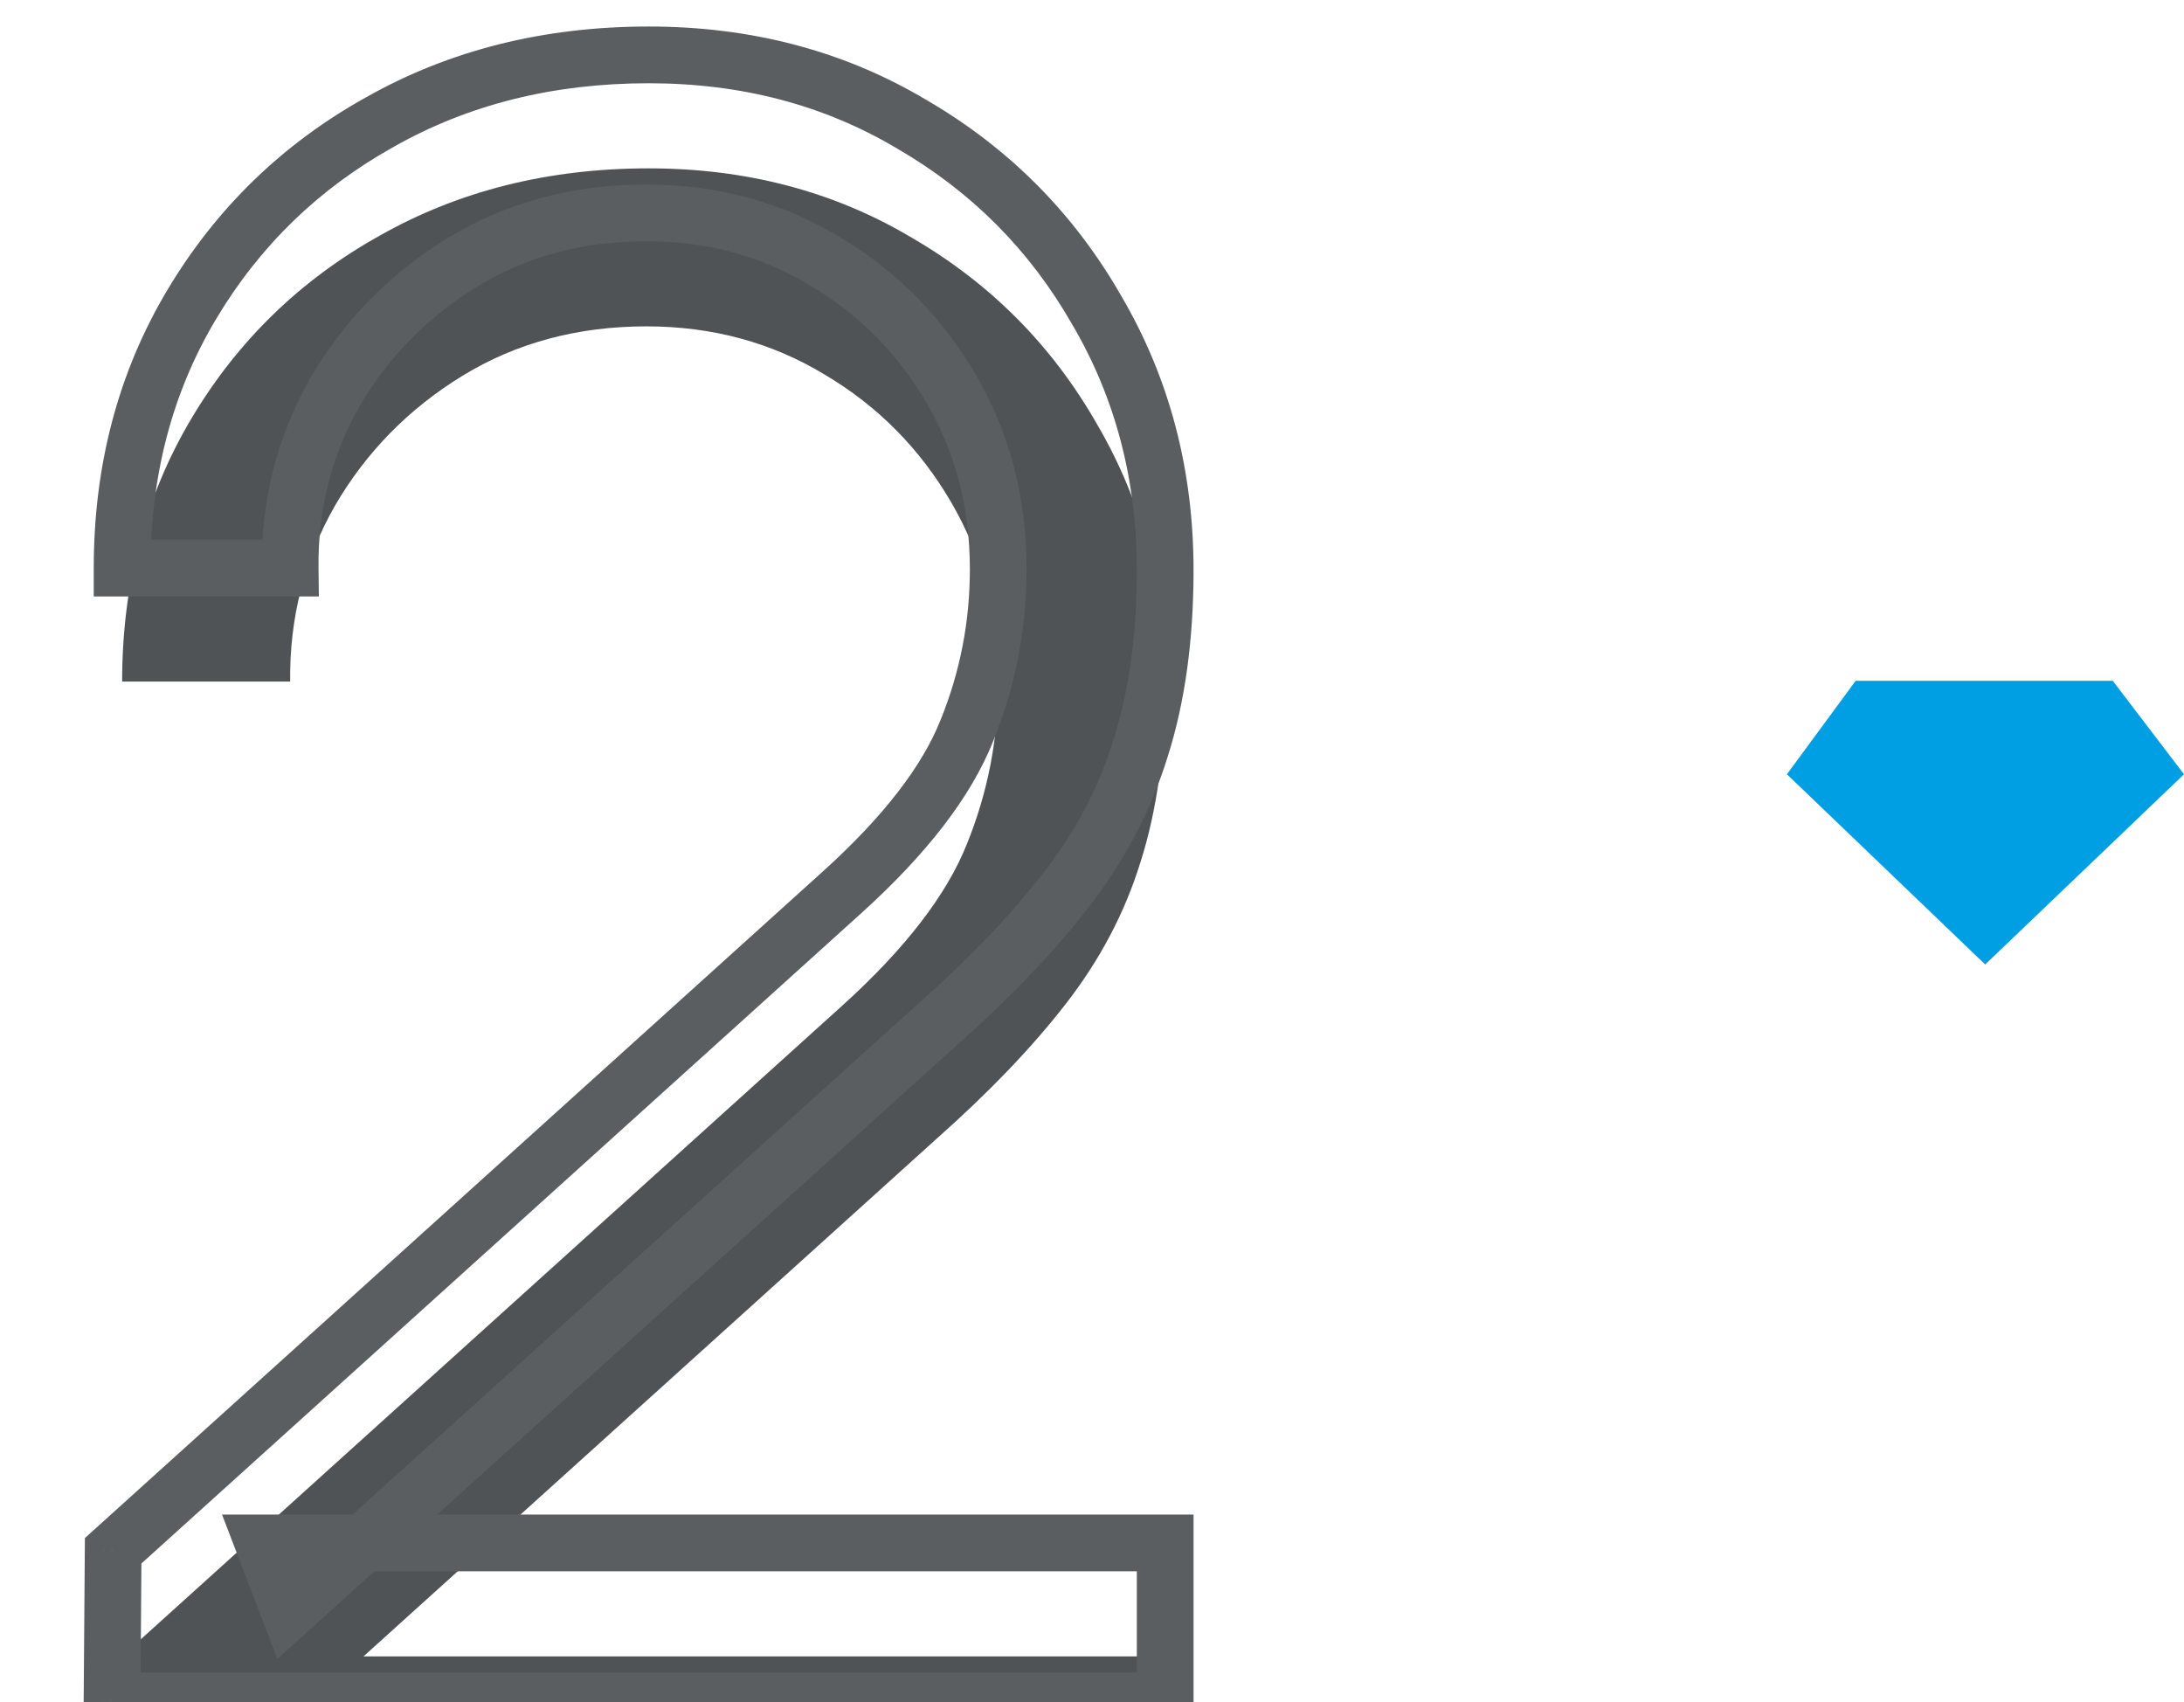
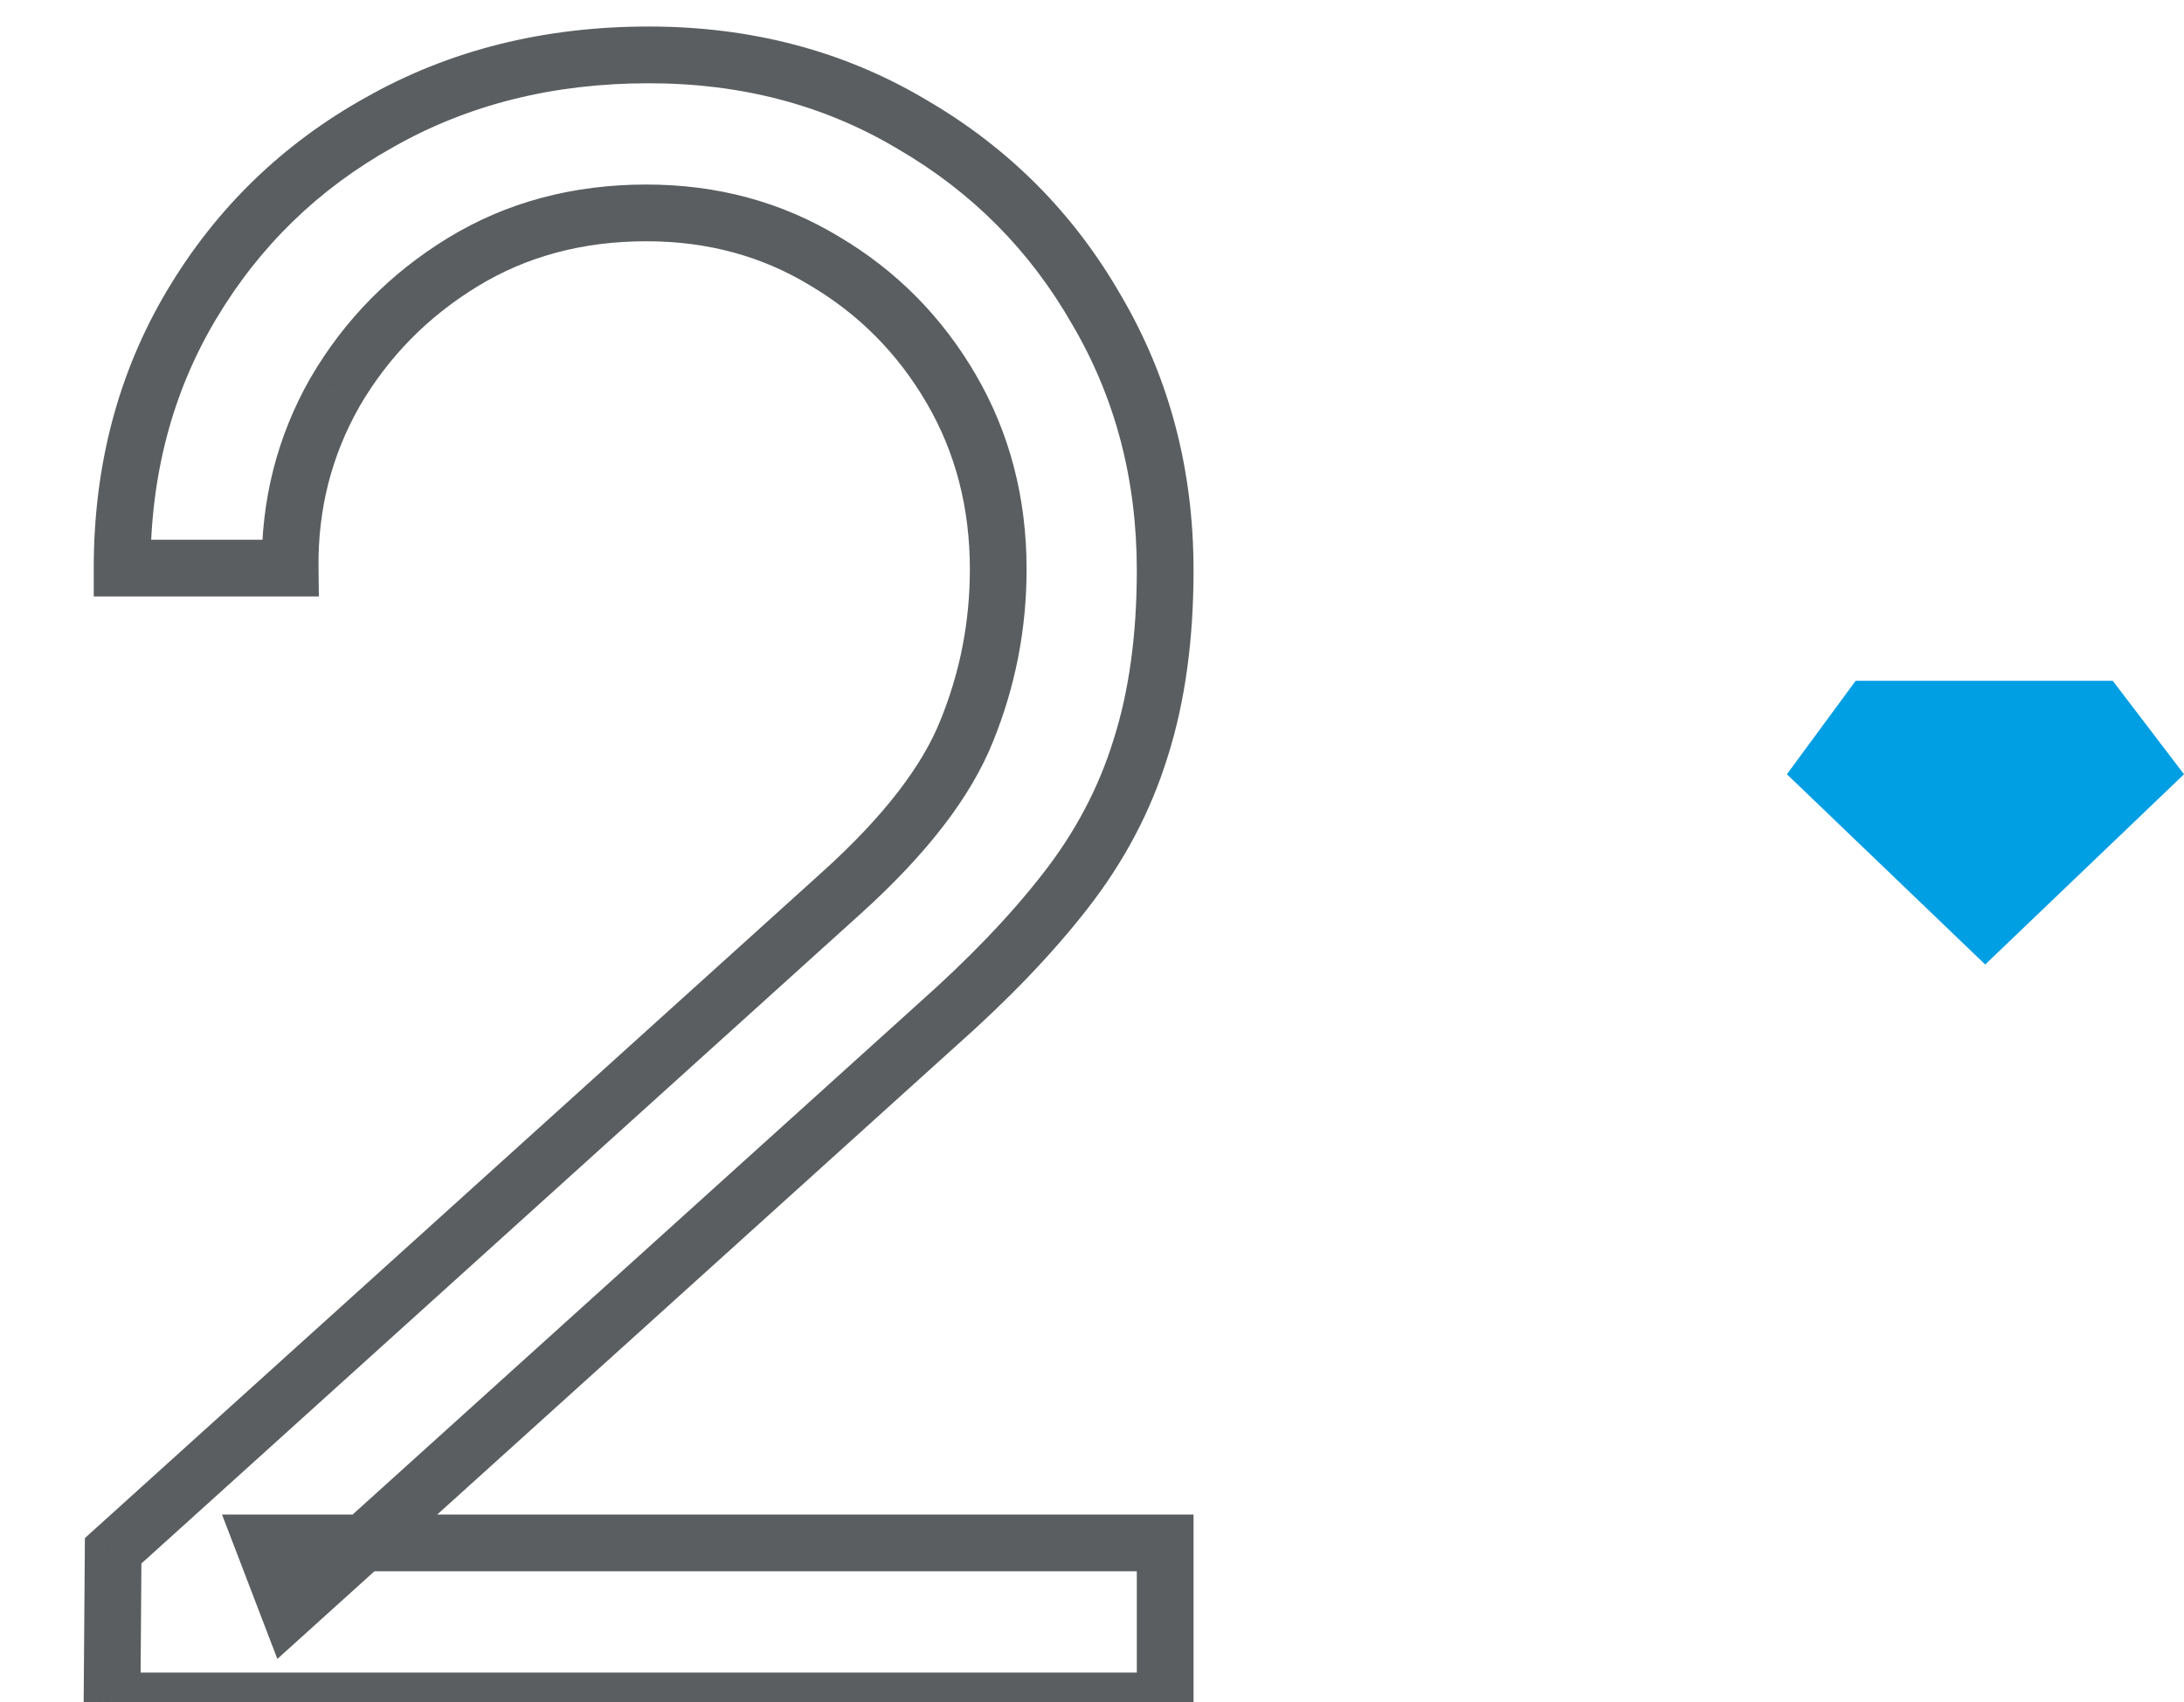
<svg xmlns="http://www.w3.org/2000/svg" width="77" height="60" viewBox="0 0 77 60" fill="none">
  <mask id="path-1-outside-1_1345_834" maskUnits="userSpaceOnUse" x="2" y="0" width="41" height="61" fill="#000">
    <path fill="#fff" d="M2 0H43V61H2z" />
    <path d="M3.95 59.961L3.99 54.667L29.704 31.442C31.916 29.44 33.377 27.544 34.089 25.753C34.826 23.936 35.194 22.041 35.194 20.066C35.194 17.722 34.642 15.602 33.535 13.706C32.429 11.81 30.942 10.309 29.072 9.203C27.202 8.071 25.109 7.505 22.791 7.505C20.369 7.505 18.209 8.084 16.314 9.242C14.418 10.401 12.916 11.928 11.81 13.825C10.731 15.72 10.204 17.788 10.23 20.026H4.306C4.306 16.576 5.122 13.482 6.755 10.743C8.387 8.005 10.599 5.859 13.39 4.305C16.182 2.725 19.342 1.935 22.87 1.935C26.32 1.935 29.414 2.751 32.153 4.384C34.918 5.99 37.09 8.176 38.67 10.941C40.277 13.68 41.08 16.734 41.08 20.105C41.08 22.475 40.79 24.569 40.211 26.386C39.658 28.176 38.776 29.848 37.565 31.402C36.38 32.929 34.865 34.509 33.022 36.142L10.191 56.761L9.283 54.391H41.08V59.961H3.95Z" />
  </mask>
  <g filter="url(#filter0_i_1345_834)">
-     <path d="M3.95 59.961L3.99 54.667L29.704 31.442C31.916 29.44 33.377 27.544 34.089 25.753C34.826 23.936 35.194 22.041 35.194 20.066C35.194 17.722 34.642 15.602 33.535 13.706C32.429 11.81 30.942 10.309 29.072 9.203C27.202 8.071 25.109 7.505 22.791 7.505C20.369 7.505 18.209 8.084 16.314 9.242C14.418 10.401 12.916 11.928 11.81 13.825C10.731 15.72 10.204 17.788 10.23 20.026H4.306C4.306 16.576 5.122 13.482 6.755 10.743C8.387 8.005 10.599 5.859 13.39 4.305C16.182 2.725 19.342 1.935 22.87 1.935C26.32 1.935 29.414 2.751 32.153 4.384C34.918 5.99 37.09 8.176 38.67 10.941C40.277 13.68 41.08 16.734 41.08 20.105C41.08 22.475 40.79 24.569 40.211 26.386C39.658 28.176 38.776 29.848 37.565 31.402C36.38 32.929 34.865 34.509 33.022 36.142L10.191 56.761L9.283 54.391H41.08V59.961H3.95Z" fill="#505355" />
-   </g>
+     </g>
  <path d="M3.95 59.961L2.95 59.953L2.943 60.961H3.95V59.961ZM3.99 54.667L3.319 53.925L2.993 54.22L2.99 54.66L3.99 54.667ZM29.704 31.442L30.374 32.184L30.375 32.183L29.704 31.442ZM34.089 25.753L33.162 25.378L33.159 25.384L34.089 25.753ZM29.072 9.203L28.554 10.058L28.563 10.064L29.072 9.203ZM11.81 13.825L10.947 13.321L10.941 13.33L11.81 13.825ZM10.23 20.026V21.026H11.242L11.23 20.014L10.23 20.026ZM4.306 20.026H3.305V21.026H4.306V20.026ZM6.755 10.743L5.896 10.231V10.231L6.755 10.743ZM13.39 4.305L13.877 5.179L13.883 5.175L13.39 4.305ZM32.153 4.384L31.641 5.243L31.651 5.249L32.153 4.384ZM38.67 10.941L37.802 11.437L37.808 11.447L38.67 10.941ZM40.211 26.386L39.258 26.082L39.255 26.09L40.211 26.386ZM37.565 31.402L36.776 30.787L36.774 30.789L37.565 31.402ZM33.022 36.142L32.359 35.393L32.352 35.4L33.022 36.142ZM10.191 56.761L9.257 57.119L9.779 58.48L10.861 57.503L10.191 56.761ZM9.283 54.391V53.391H7.828L8.349 54.749L9.283 54.391ZM41.08 54.391H42.08V53.391H41.08V54.391ZM41.08 59.961V60.961H42.08V59.961H41.08ZM4.95 59.968L4.989 54.675L2.99 54.66L2.95 59.953L4.95 59.968ZM4.66 55.41L30.374 32.184L29.034 30.699L3.319 53.925L4.66 55.41ZM30.375 32.183C32.644 30.13 34.228 28.112 35.018 26.122L33.159 25.384C32.527 26.976 31.188 28.75 29.033 30.7L30.375 32.183ZM35.015 26.13C35.801 24.192 36.194 22.168 36.194 20.066H34.194C34.194 21.913 33.85 23.681 33.162 25.378L35.015 26.13ZM36.194 20.066C36.194 17.557 35.601 15.261 34.399 13.202L32.672 14.21C33.682 15.943 34.194 17.887 34.194 20.066H36.194ZM34.399 13.202C33.208 11.161 31.599 9.536 29.581 8.342L28.563 10.064C30.284 11.082 31.651 12.46 32.672 14.21L34.399 13.202ZM29.59 8.348C27.555 7.115 25.28 6.505 22.791 6.505V8.505C24.938 8.505 26.85 9.026 28.554 10.058L29.59 8.348ZM22.791 6.505C20.202 6.505 17.859 7.126 15.792 8.389L16.835 10.096C18.56 9.042 20.536 8.505 22.791 8.505V6.505ZM15.792 8.389C13.757 9.633 12.137 11.28 10.947 13.321L12.674 14.328C13.696 12.577 15.078 11.169 16.835 10.096L15.792 8.389ZM10.941 13.33C9.772 15.384 9.202 17.627 9.231 20.038L11.23 20.014C11.206 17.949 11.69 16.057 12.68 14.319L10.941 13.33ZM10.23 19.026H4.306V21.026H10.23V19.026ZM5.306 20.026C5.306 16.741 6.081 13.827 7.613 11.256L5.896 10.231C4.163 13.138 3.305 16.411 3.305 20.026H5.306ZM7.613 11.256C9.156 8.668 11.239 6.647 13.877 5.179L12.904 3.431C9.959 5.07 7.619 7.341 5.896 10.231L7.613 11.256ZM13.883 5.175C16.509 3.689 19.497 2.935 22.87 2.935V0.935C19.187 0.935 15.854 1.761 12.898 3.435L13.883 5.175ZM22.87 2.935C26.155 2.935 29.07 3.71 31.641 5.243L32.665 3.525C29.759 1.793 26.485 0.935 22.87 0.935V2.935ZM31.651 5.249C34.264 6.767 36.31 8.826 37.802 11.437L39.539 10.445C37.871 7.526 35.572 5.214 32.655 3.519L31.651 5.249ZM37.808 11.447C39.319 14.023 40.08 16.901 40.08 20.105H42.08C42.08 16.568 41.235 13.337 39.533 10.435L37.808 11.447ZM40.08 20.105C40.08 22.396 39.8 24.383 39.258 26.082L41.164 26.689C41.781 24.754 42.08 22.554 42.08 20.105H40.08ZM39.255 26.09C38.74 27.759 37.916 29.324 36.776 30.787L38.353 32.017C39.635 30.372 40.576 28.593 41.166 26.681L39.255 26.09ZM36.774 30.789C35.636 32.256 34.168 33.791 32.359 35.393L33.685 36.891C35.563 35.227 37.123 33.602 38.355 32.015L36.774 30.789ZM32.352 35.4L9.521 56.019L10.861 57.503L33.692 36.884L32.352 35.4ZM11.125 56.403L10.216 54.033L8.349 54.749L9.257 57.119L11.125 56.403ZM9.283 55.391H41.08V53.391H9.283V55.391ZM40.08 54.391V59.961H42.08V54.391H40.08ZM41.08 58.961H3.95V60.961H41.08V58.961Z" fill="#5A5E60" mask="url(#path-1-outside-1_1345_834)" />
-   <path d="M77 27.294L74.489 24H65.423L63 27.294L69.991 34L76.983 27.311L77 27.294Z" fill="#009EE3" />
+   <path d="M77 27.294L74.489 24H65.423L63 27.294L69.991 34L76.983 27.311Z" fill="#009EE3" />
  <defs>
    <filter id="filter0_i_1345_834" x="3.95" y="1.935" width="37.13" height="62.025" filterUnits="userSpaceOnUse" color-interpolation-filters="sRGB">
      <feFlood flood-opacity="0" result="BackgroundImageFix" />
      <feBlend in="SourceGraphic" in2="BackgroundImageFix" result="shape" />
      <feColorMatrix in="SourceAlpha" values="0 0 0 0 0 0 0 0 0 0 0 0 0 0 0 0 0 0 127 0" result="hardAlpha" />
      <feOffset dy="4" />
      <feGaussianBlur stdDeviation="2" />
      <feComposite in2="hardAlpha" operator="arithmetic" k2="-1" k3="1" />
      <feColorMatrix values="0 0 0 0 0 0 0 0 0 0 0 0 0 0 0 0 0 0 0.11 0" />
      <feBlend in2="shape" result="effect1_innerShadow_1345_834" />
    </filter>
  </defs>
</svg>